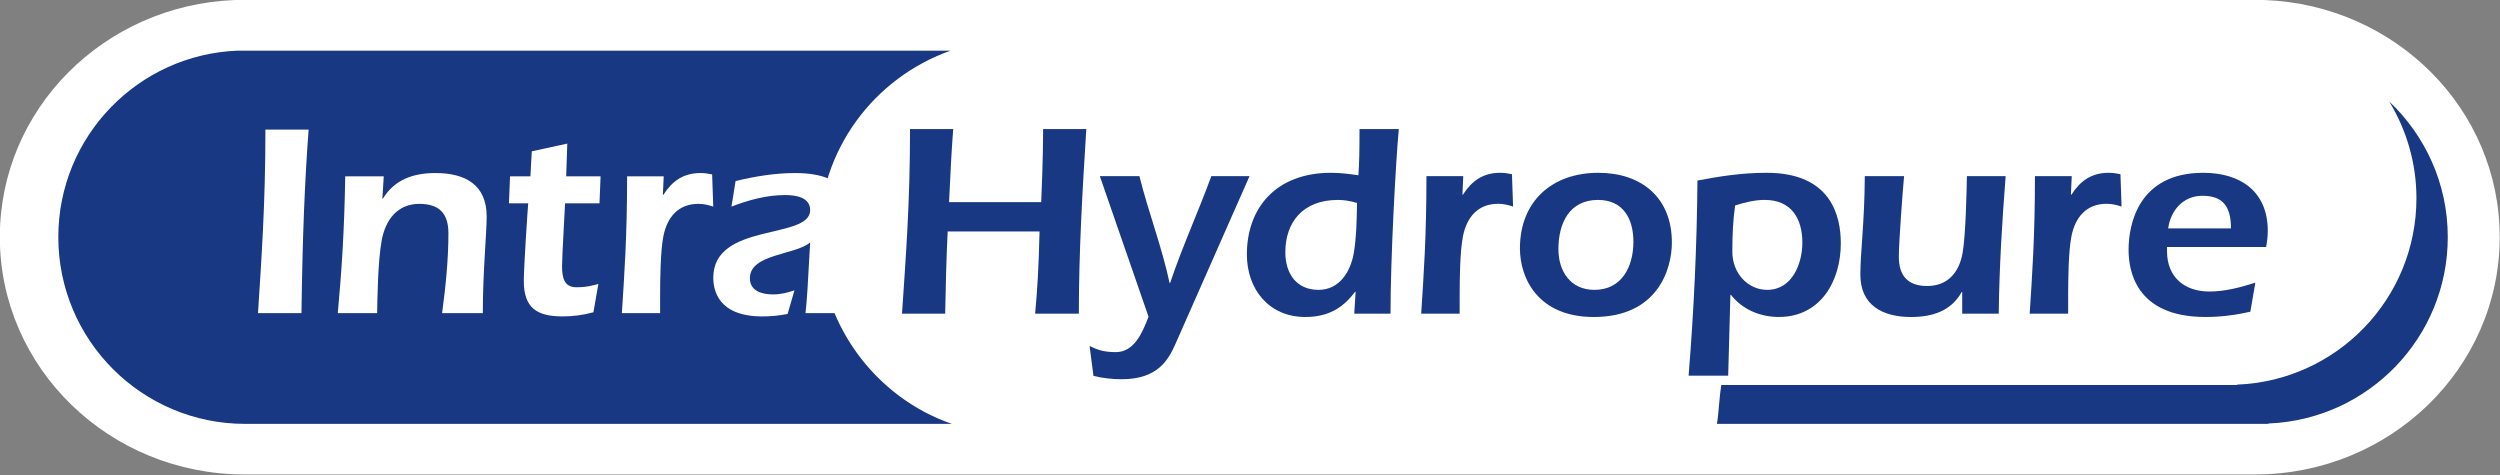
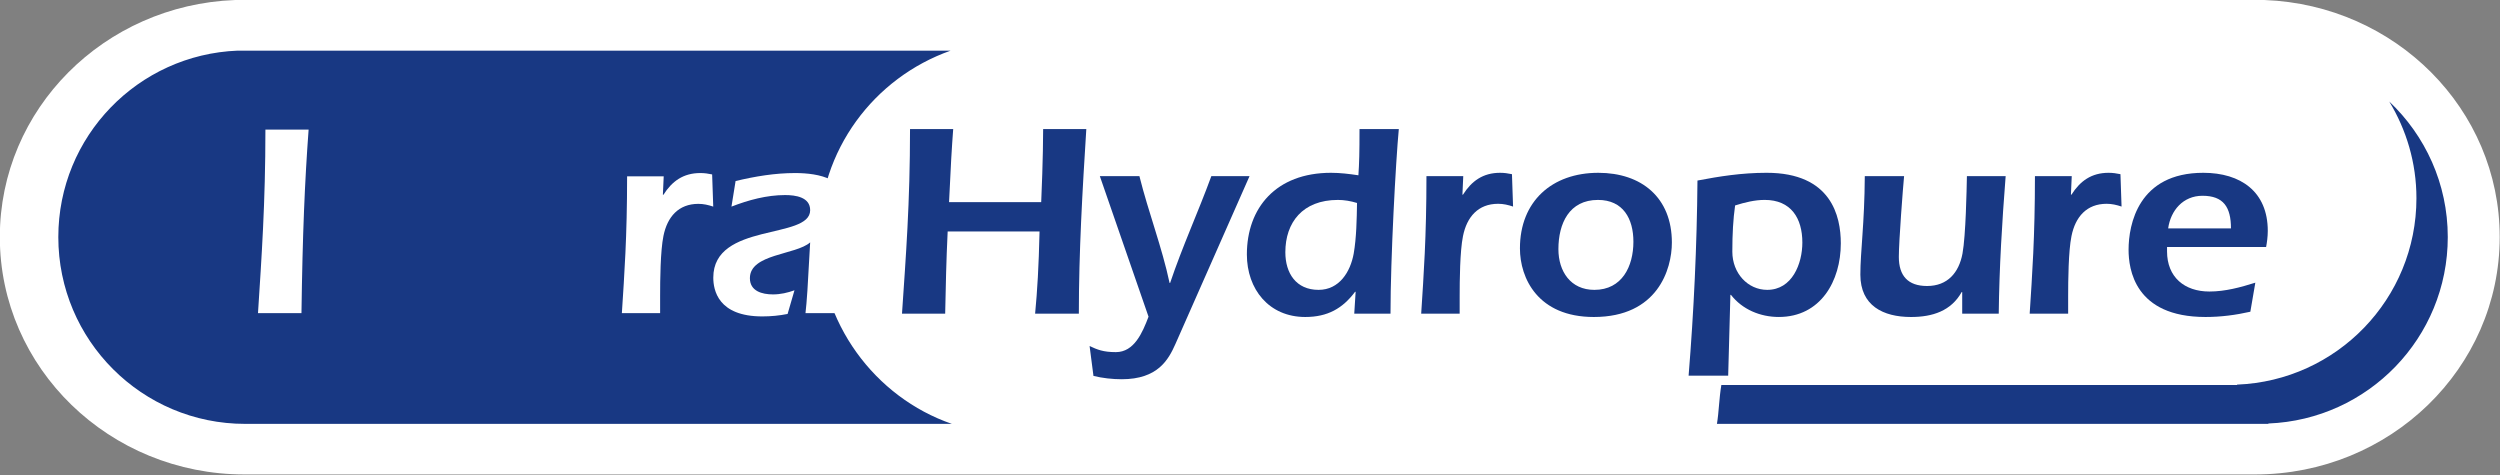
<svg xmlns="http://www.w3.org/2000/svg" width="100%" height="100%" viewBox="0 0 2052 390" version="1.1" xml:space="preserve" style="fill-rule:evenodd;clip-rule:evenodd;stroke-linejoin:round;stroke-miterlimit:2;">
  <rect x="0" y="0" width="2052" height="390" fill="#808080" stroke="none" />
  <g transform="matrix(1,0,0,1,-4001.22,-729.89)">
    <g transform="matrix(5.556,0,0,5.556,5860.07,1119.25)">
      <path d="M0,-70.075C0,-70.089 -299.872,-70.086 -299.872,-70.075C-319.169,-69.338 -334.592,-53.971 -334.592,-35.064C-334.592,-15.69 -318.4,0.014 -298.437,0.014L-1.434,0.014C18.528,0.014 34.721,-15.69 34.721,-35.064C34.721,-53.971 19.297,-69.338 0,-70.075" style="fill:white;fill-rule:nonzero;" />
    </g>
    <g transform="matrix(5.556,0,0,5.556,4673.47,925.521)">
      <path d="M0,-0.335C0,-13.024 8.125,-23.734 19.445,-27.73C7.367,-27.725 -85.876,-27.744 -85.876,-27.73C-100.606,-27.15 -112.38,-15.061 -112.38,-0.186C-112.38,15.054 -100.018,27.409 -84.781,27.409L19.625,27.409C8.208,23.467 0,12.42 0,-0.335" style="fill:rgb(24,56,131);fill-rule:nonzero;" />
    </g>
    <g transform="matrix(5.355,1.477,1.477,-5.355,4193.7,978.651)">
      <path d="M3.741,-0.507C2.067,7.55 0.474,15.463 -2.413,25.926L3.741,27.624C5.246,20.025 6.955,12.611 9.933,1.202L3.741,-0.507Z" style="fill:white;fill-rule:nonzero;" />
    </g>
    <g transform="matrix(5.556,0,0,5.556,4315.07,965.893)">
-       <path d="M0,-13.134L0.081,-13.134C1.789,-15.939 4.553,-16.914 7.847,-16.914C12.156,-16.914 15.409,-15.246 15.409,-10.491C15.409,-8.011 14.84,-2.319 14.84,3.78L8.823,3.78C9.35,-0.123 9.757,-4.109 9.757,-8.011C9.757,-10.938 8.415,-12.361 5.448,-12.361C2.236,-12.361 0.487,-10.003 -0.081,-7.076C-0.691,-3.824 -0.732,1.949 -0.772,3.78L-6.586,3.78C-6.017,-2.359 -5.611,-8.54 -5.488,-16.425L0.203,-16.425L0,-13.134Z" style="fill:white;fill-rule:nonzero;" />
-     </g>
+       </g>
    <g transform="matrix(5.556,0,0,5.556,4465.04,940.579)">
-       <path d="M0,-7.885C-0.081,-6.137 -0.447,0.001 -0.447,1.425C-0.447,3.131 -0.122,4.515 1.667,4.515C3.294,4.515 3.944,4.269 4.919,4.026L4.188,8.214C2.683,8.621 1.179,8.823 -0.365,8.823C-4.188,8.823 -6.097,7.563 -6.097,3.579C-6.097,1.505 -5.529,-6.992 -5.448,-7.885L-8.293,-7.885L-8.131,-11.868L-5.122,-11.868L-4.919,-15.569L0.325,-16.708L0.163,-11.868L5.244,-11.868L5.082,-7.885L0,-7.885Z" style="fill:white;fill-rule:nonzero;" />
-     </g>
+       </g>
    <g transform="matrix(5.556,0,0,5.556,4545.31,969.059)">
      <path d="M0,-14.273L0.081,-14.273C1.342,-16.263 3.008,-17.483 5.529,-17.483C6.139,-17.483 6.708,-17.402 7.278,-17.28L7.44,-12.524C6.708,-12.768 6.017,-12.931 5.245,-12.931C2.317,-12.931 0.65,-11.019 0.081,-8.174C-0.366,-5.979 -0.407,-1.669 -0.407,0.689L-0.407,3.21L-6.058,3.21C-5.692,-2.524 -5.285,-7.97 -5.285,-16.994L0.122,-16.994L0,-14.273Z" style="fill:white;fill-rule:nonzero;" />
    </g>
    <g transform="matrix(5.556,0,0,5.556,4647.68,873.951)">
      <path d="M0,20.452C-1.219,20.695 -2.439,20.816 -3.74,20.816C-10.285,20.816 -10.977,16.913 -10.977,15.084C-10.977,6.872 3.334,9.514 3.334,5.123C3.334,3.172 1.139,2.888 -0.365,2.888C-3.09,2.888 -5.773,3.619 -8.293,4.596L-7.684,0.815C-4.797,0.125 -1.869,-0.364 1.099,-0.364C4.676,-0.364 8.986,0.49 8.986,4.92C8.986,7.807 8.294,14.23 8.294,20.329L2.643,20.329C2.847,18.54 2.969,16.709 3.334,9.88C1.221,11.751 -5.57,11.547 -5.57,15.165C-5.57,17.077 -3.781,17.565 -2.154,17.565C-1.056,17.565 0,17.321 1.017,16.955L0,20.452Z" style="fill:white;fill-rule:nonzero;" />
    </g>
    <g transform="matrix(5.556,0,0,5.556,5962.3,1077.8)">
      <path d="M0,-47.623C2.532,-43.455 4.019,-38.577 4.019,-33.341C4.019,-18.466 -7.754,-6.375 -22.483,-5.798L-22.483,-5.744L-23.556,-5.744C-23.566,-5.744 -23.57,-5.741 -23.58,-5.741C-23.589,-5.741 -23.594,-5.744 -23.598,-5.744L-98.668,-5.744C-99.005,-3.736 -99.023,-1.779 -99.319,-0.002L-18.969,-0.002C-18.964,-0.002 -18.955,0 -18.949,0C-18.941,0 -18.935,-0.002 -18.926,-0.002L-17.854,-0.002L-17.854,-0.055C-3.124,-0.633 8.649,-12.721 8.649,-27.597C8.649,-35.49 5.316,-42.594 0,-47.623" style="fill:rgb(24,56,131);fill-rule:nonzero;" />
    </g>
    <g transform="matrix(5.556,0,0,5.556,4855.84,927.38)">
      <path d="M0,-5.683C0.041,-6.419 0.287,-12.511 0.287,-16.476L6.664,-16.476C6.092,-7.4 5.561,1.676 5.561,10.793L-0.899,10.793C-0.572,7.359 -0.368,3.925 -0.245,-1.349L-13.818,-1.349C-14.023,2.903 -14.105,6.746 -14.186,10.793L-20.565,10.793C-19.992,2.289 -19.379,-5.561 -19.379,-16.476L-13.001,-16.476C-13.205,-13.778 -13.369,-11.039 -13.614,-5.683L0,-5.683Z" style="fill:rgb(24,56,131);fill-rule:nonzero;" />
    </g>
    <g transform="matrix(5.556,0,0,5.556,4903.96,1041.17)">
      <path d="M0,-30.009L5.846,-30.009C7.195,-24.612 9.199,-19.461 10.303,-14.227L10.385,-14.227C12.183,-19.584 14.514,-24.653 16.476,-30.009L22.118,-30.009L11.161,-5.192C10.139,-2.902 8.586,0 3.23,0C1.84,0 0.409,-0.163 -0.941,-0.49L-1.513,-4.906C-0.368,-4.374 0.49,-4.006 2.371,-4.006C5.07,-4.006 6.296,-6.868 7.195,-9.24L0,-30.009Z" style="fill:rgb(24,56,131);fill-rule:nonzero;" />
    </g>
    <g transform="matrix(5.556,0,0,5.556,5099.39,931.925)">
      <path d="M0,-6.828C-5.233,-6.828 -7.768,-3.476 -7.768,0.899C-7.768,4.006 -6.174,6.459 -2.862,6.459C0.204,6.459 1.84,3.802 2.33,1.103C2.739,-1.268 2.78,-3.966 2.821,-6.379C1.88,-6.665 0.94,-6.828 0,-6.828M2.616,6.745L2.534,6.745C0.695,9.198 -1.513,10.466 -4.825,10.466C-10.181,10.466 -13.452,6.377 -13.452,1.226C-13.452,-5.642 -9.159,-10.835 -1.022,-10.835C0.327,-10.835 1.676,-10.671 3.025,-10.467C3.148,-12.307 3.189,-13.738 3.189,-17.294L8.994,-17.294C8.544,-12.511 7.768,1.799 7.768,9.975L2.412,9.975L2.616,6.745Z" style="fill:rgb(24,56,131);fill-rule:nonzero;" />
    </g>
    <g transform="matrix(5.556,0,0,5.556,5201.58,969.398)">
      <path d="M0,-14.35L0.081,-14.35C1.349,-16.353 3.025,-17.58 5.56,-17.58C6.173,-17.58 6.746,-17.498 7.318,-17.376L7.481,-12.592C6.746,-12.838 6.05,-13.001 5.274,-13.001C2.33,-13.001 0.654,-11.08 0.081,-8.218C-0.369,-6.01 -0.409,-1.676 -0.409,0.695L-0.409,3.23L-6.092,3.23C-5.724,-2.535 -5.315,-8.013 -5.315,-17.09L0.122,-17.09L0,-14.35Z" style="fill:rgb(24,56,131);fill-rule:nonzero;" />
    </g>
    <g transform="matrix(5.556,0,0,5.556,5280.36,927.383)">
      <path d="M0,1.267C0,4.537 1.798,7.277 5.315,7.277C9.404,7.277 11.08,3.802 11.08,0.163C11.08,-3.23 9.567,-6.011 5.846,-6.011C1.594,-6.011 0,-2.536 0,1.267M16.763,0.285C16.763,4.251 14.637,11.284 5.233,11.284C-3.026,11.284 -5.683,5.559 -5.683,1.144C-5.683,-5.806 -0.94,-10.017 5.887,-10.017C12.306,-10.017 16.763,-6.338 16.763,0.285" style="fill:rgb(24,56,131);fill-rule:nonzero;" />
    </g>
    <g transform="matrix(5.556,0,0,5.556,5425.39,1011.42)">
      <path d="M0,-20.32C-0.286,-18.276 -0.409,-16.15 -0.409,-13.492C-0.409,-10.303 1.881,-7.85 4.743,-7.85C8.422,-7.85 9.935,-11.693 9.935,-14.842C9.935,-18.44 8.258,-21.138 4.374,-21.138C2.903,-21.138 1.431,-20.77 0,-20.32M-1.022,4.824L-6.869,4.824C-6.092,-4.743 -5.642,-14.392 -5.56,-24C-2.33,-24.613 0.94,-25.144 4.661,-25.144C14.227,-25.144 15.617,-18.726 15.617,-14.719C15.617,-9.159 12.633,-3.844 6.459,-3.844C3.721,-3.844 1.063,-4.948 -0.613,-7.114L-0.695,-7.114L-1.022,4.824Z" style="fill:rgb(24,56,131);fill-rule:nonzero;" />
    </g>
    <g transform="matrix(5.556,0,0,5.556,5611.8,894.899)">
      <path d="M0,13.451L-0.082,13.451C-1.635,16.231 -4.375,17.131 -7.563,17.131C-11.693,17.131 -15.046,15.454 -15.046,10.875C-15.046,7.482 -14.432,3.352 -14.391,-3.68L-8.586,-3.68C-8.749,-2.003 -9.362,5.969 -9.362,8.259C-9.362,11.039 -8.014,12.552 -5.193,12.552C-2.167,12.552 -0.491,10.589 0.041,7.768C0.531,5.07 0.654,-1.635 0.695,-3.68L6.419,-3.68C5.887,3.107 5.478,9.853 5.396,16.64L0,16.64L0,13.451Z" style="fill:rgb(24,56,131);fill-rule:nonzero;" />
    </g>
    <g transform="matrix(5.556,0,0,5.556,5701.03,969.398)">
      <path d="M0,-14.35L0.081,-14.35C1.349,-16.353 3.025,-17.58 5.56,-17.58C6.173,-17.58 6.746,-17.498 7.318,-17.376L7.481,-12.592C6.746,-12.838 6.05,-13.001 5.273,-13.001C2.33,-13.001 0.654,-11.08 0.081,-8.218C-0.369,-6.01 -0.409,-1.676 -0.409,0.695L-0.409,3.23L-6.092,3.23C-5.724,-2.535 -5.315,-8.013 -5.315,-17.09L0.122,-17.09L0,-14.35Z" style="fill:rgb(24,56,131);fill-rule:nonzero;" />
    </g>
    <g transform="matrix(5.556,0,0,5.556,5832.4,944.414)">
      <path d="M0,-4.865C0,-8.013 -1.103,-9.689 -4.211,-9.689C-7.072,-9.689 -8.912,-7.523 -9.28,-4.865L0,-4.865ZM-9.444,-2.126L-9.444,-1.472C-9.444,2.33 -6.868,4.456 -3.189,4.456C-0.858,4.456 1.391,3.843 3.599,3.148L2.862,7.441C0.696,7.932 -1.512,8.218 -3.761,8.218C-14.268,8.218 -15.127,1.104 -15.127,-1.717C-15.127,-5.437 -13.696,-13.083 -4.088,-13.083C1.431,-13.083 5.438,-10.303 5.438,-4.497C5.438,-3.638 5.315,-2.78 5.193,-2.126L-9.444,-2.126Z" style="fill:rgb(24,56,131);fill-rule:nonzero;" />
    </g>
  </g>
</svg>